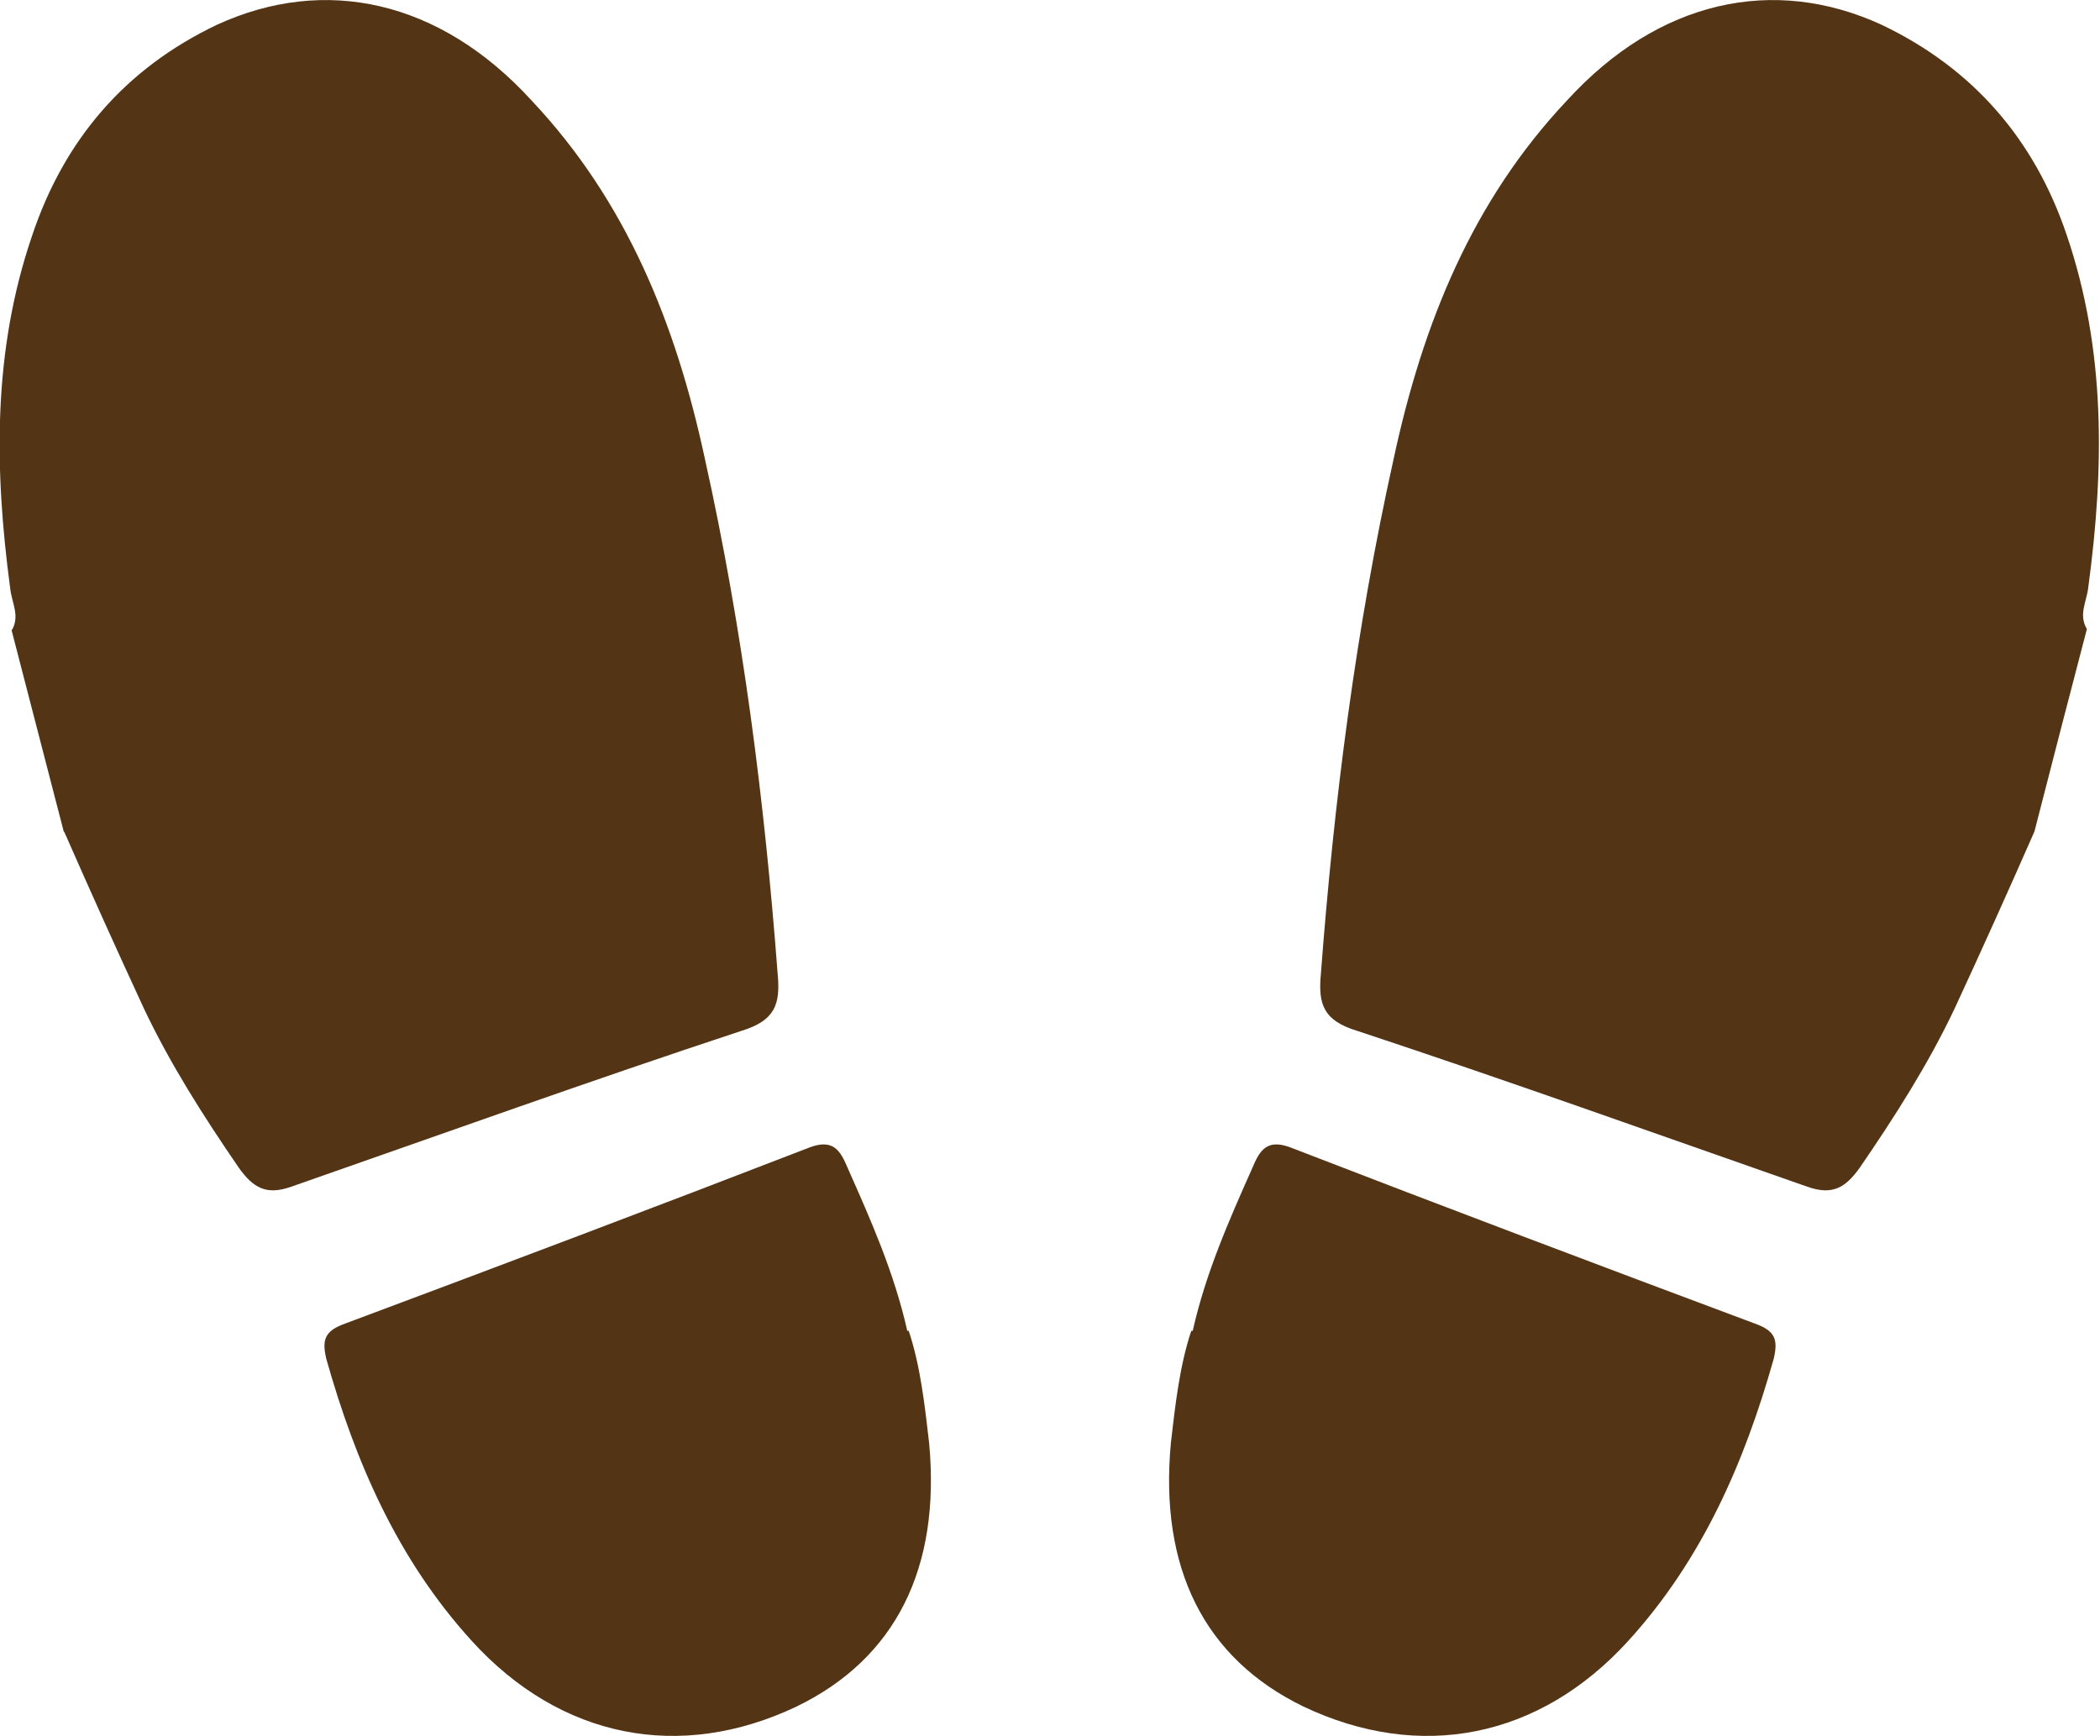
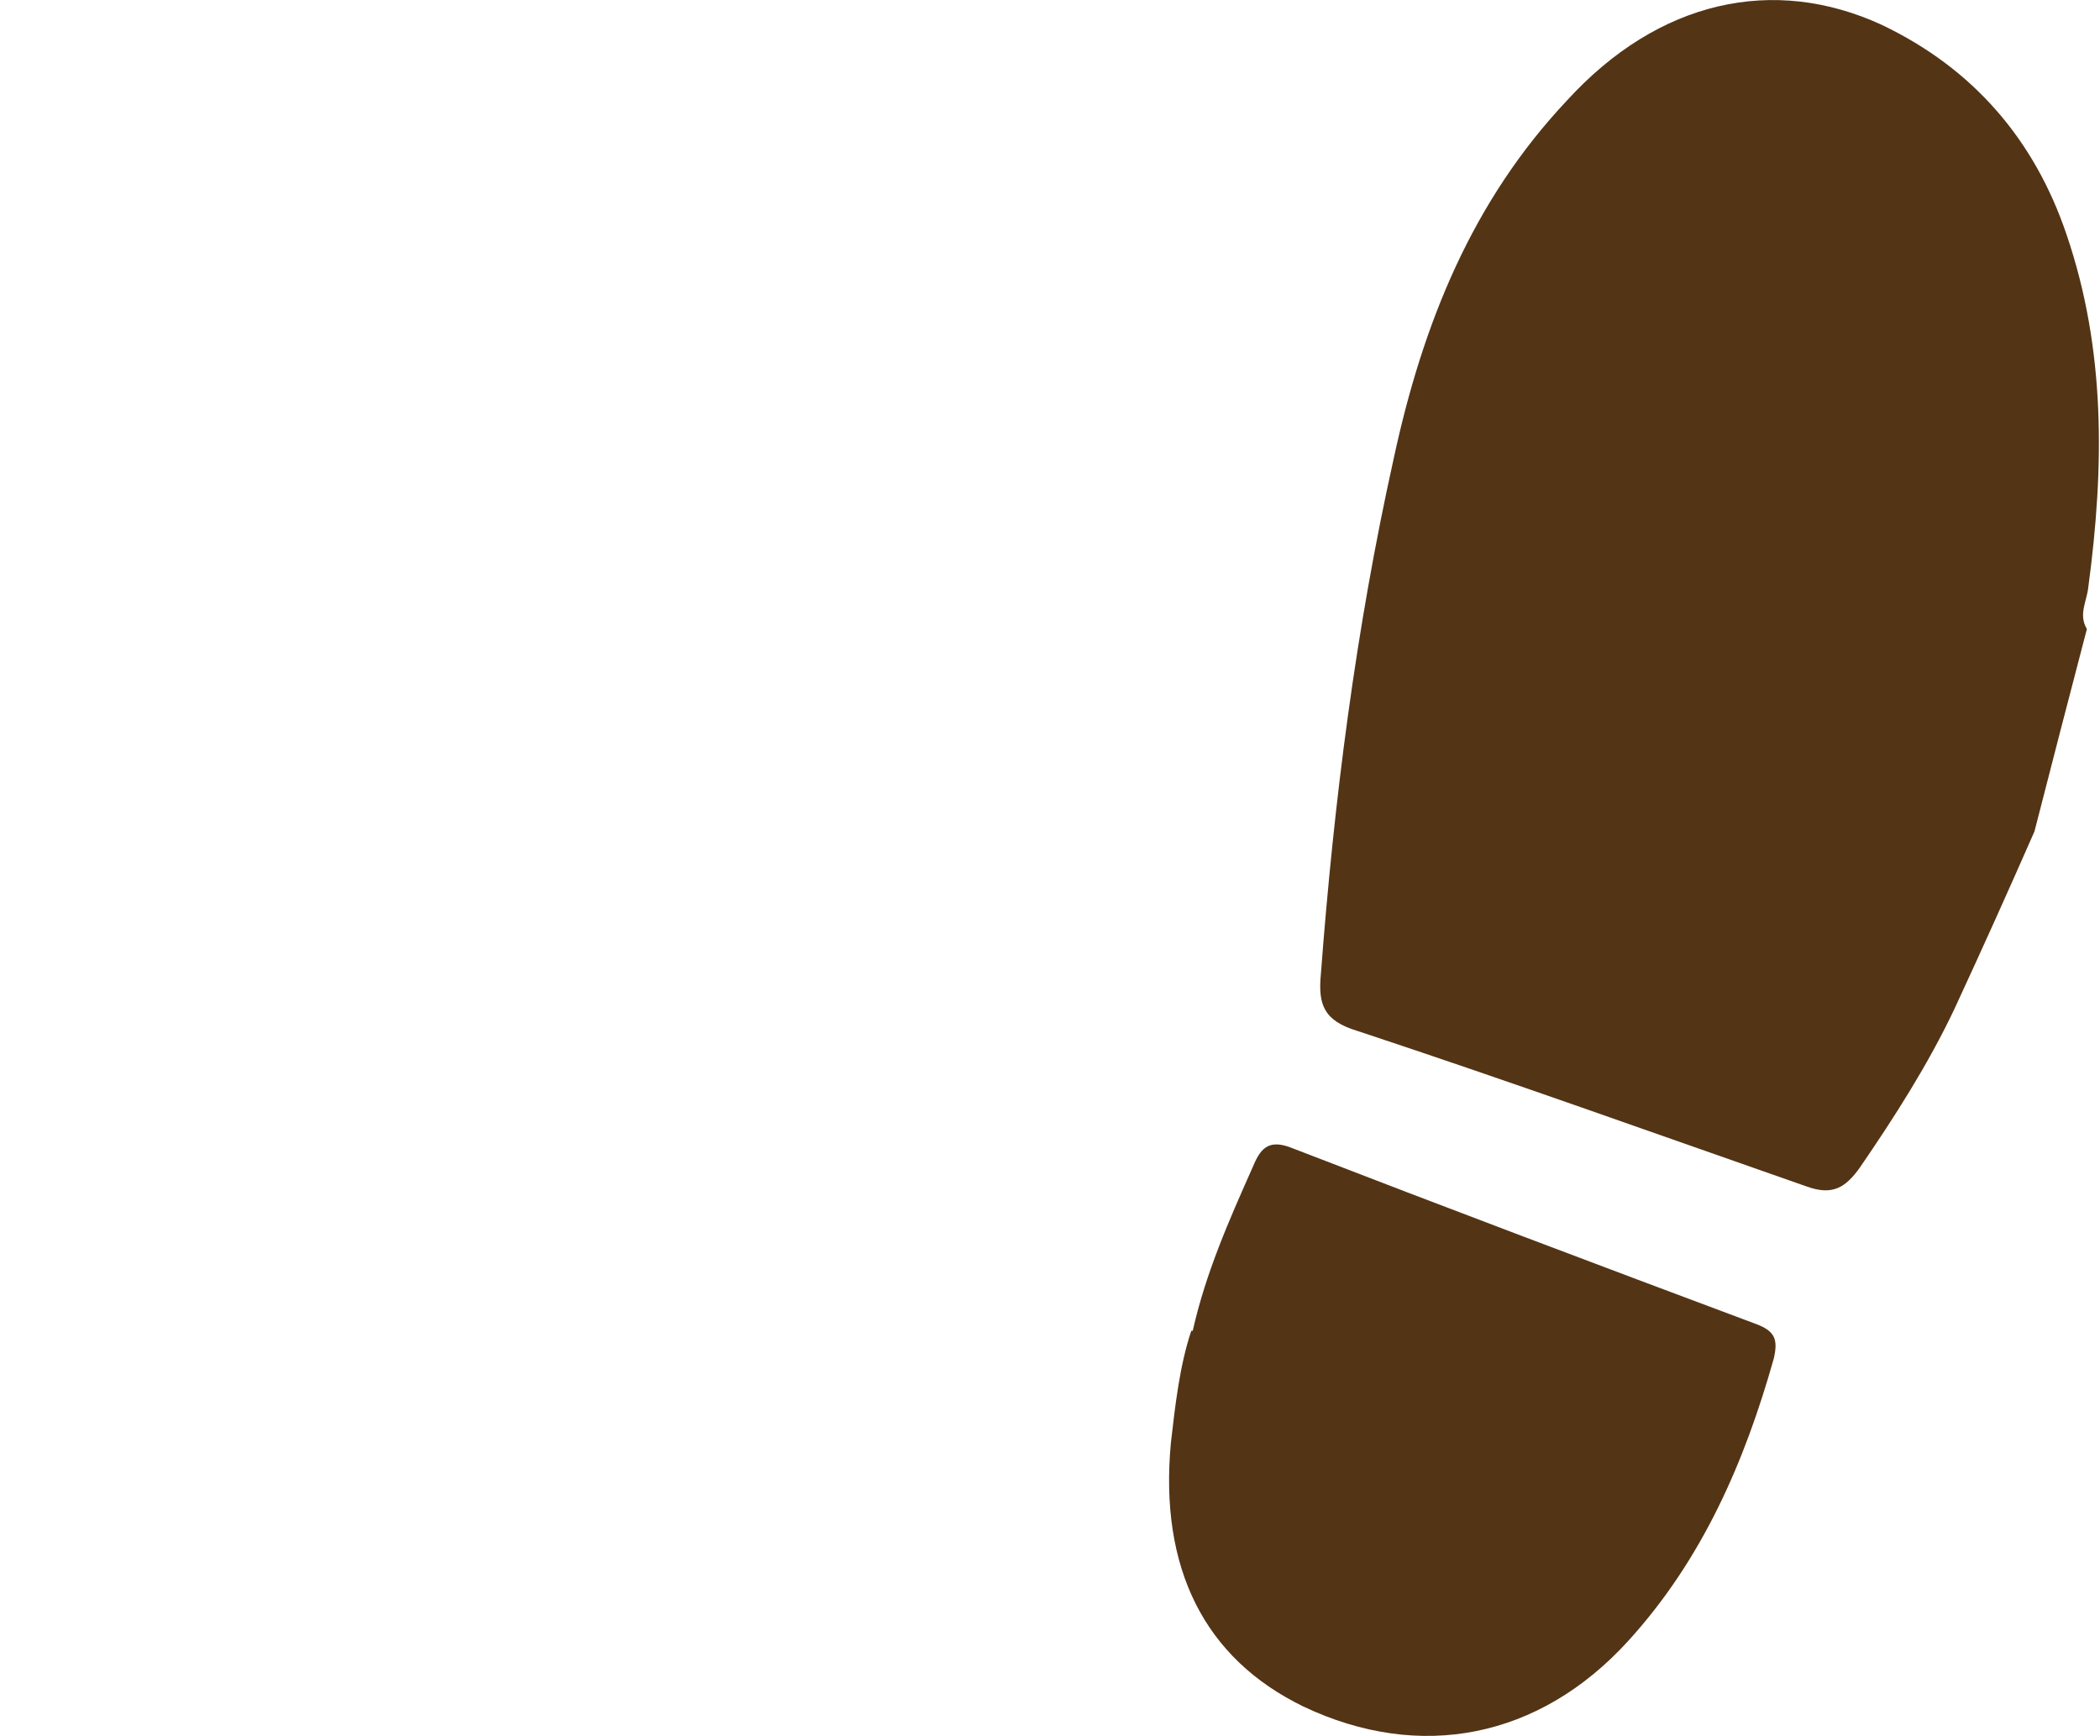
<svg xmlns="http://www.w3.org/2000/svg" id="b" data-name="レイヤー 2" width="14.42" height="11.92" viewBox="0 0 14.42 11.92">
  <defs>
    <style>
      .d {
        fill: #533415;
        stroke-width: 0px;
      }
    </style>
  </defs>
  <g id="c" data-name="レイヤー 1">
    <g>
      <g>
        <path class="d" d="M13.97,5.71c-.18.41-.36.81-.55,1.22-.18.38-.41.74-.65,1.09-.1.14-.19.19-.36.13-1.03-.36-2.06-.73-3.09-1.07-.23-.07-.27-.18-.25-.39.09-1.19.24-2.37.5-3.54.2-.93.54-1.77,1.19-2.46C11.39,0,12.18-.17,12.92.17c.63.3,1.05.79,1.27,1.44.27.79.26,1.6.15,2.42-.01.1-.07.19-.01.29-.12.46-.24.92-.36,1.39Z" />
        <path class="d" d="M8.19,9.14c.09-.4.25-.76.41-1.12.05-.12.1-.2.26-.14,1.06.41,2.12.81,3.19,1.21.14.05.16.11.13.24-.2.71-.49,1.38-1,1.94-.61.67-1.43.83-2.23.45-.68-.33-.99-.95-.91-1.81.03-.26.06-.53.14-.77Z" />
      </g>
      <g>
-         <path class="d" d="M.44,5.71c.18.41.36.81.55,1.22.18.38.41.74.65,1.09.1.14.19.19.36.13,1.03-.36,2.06-.73,3.09-1.07.23-.07.27-.18.25-.39-.09-1.19-.24-2.37-.5-3.54-.2-.93-.54-1.77-1.19-2.46C3.02,0,2.23-.17,1.49.17.86.47.44.96.22,1.62-.05,2.41-.04,3.22.07,4.04c.01.1.07.19.01.29l.36,1.39Z" />
-         <path class="d" d="M6.23,9.14c-.09-.4-.25-.76-.41-1.12-.05-.12-.1-.2-.26-.14-1.06.41-2.12.81-3.19,1.21-.14.05-.16.11-.13.24.2.71.49,1.38,1,1.94.61.67,1.43.83,2.23.45.68-.33.99-.95.91-1.81-.03-.26-.06-.53-.14-.77Z" />
-       </g>
+         </g>
    </g>
  </g>
</svg>